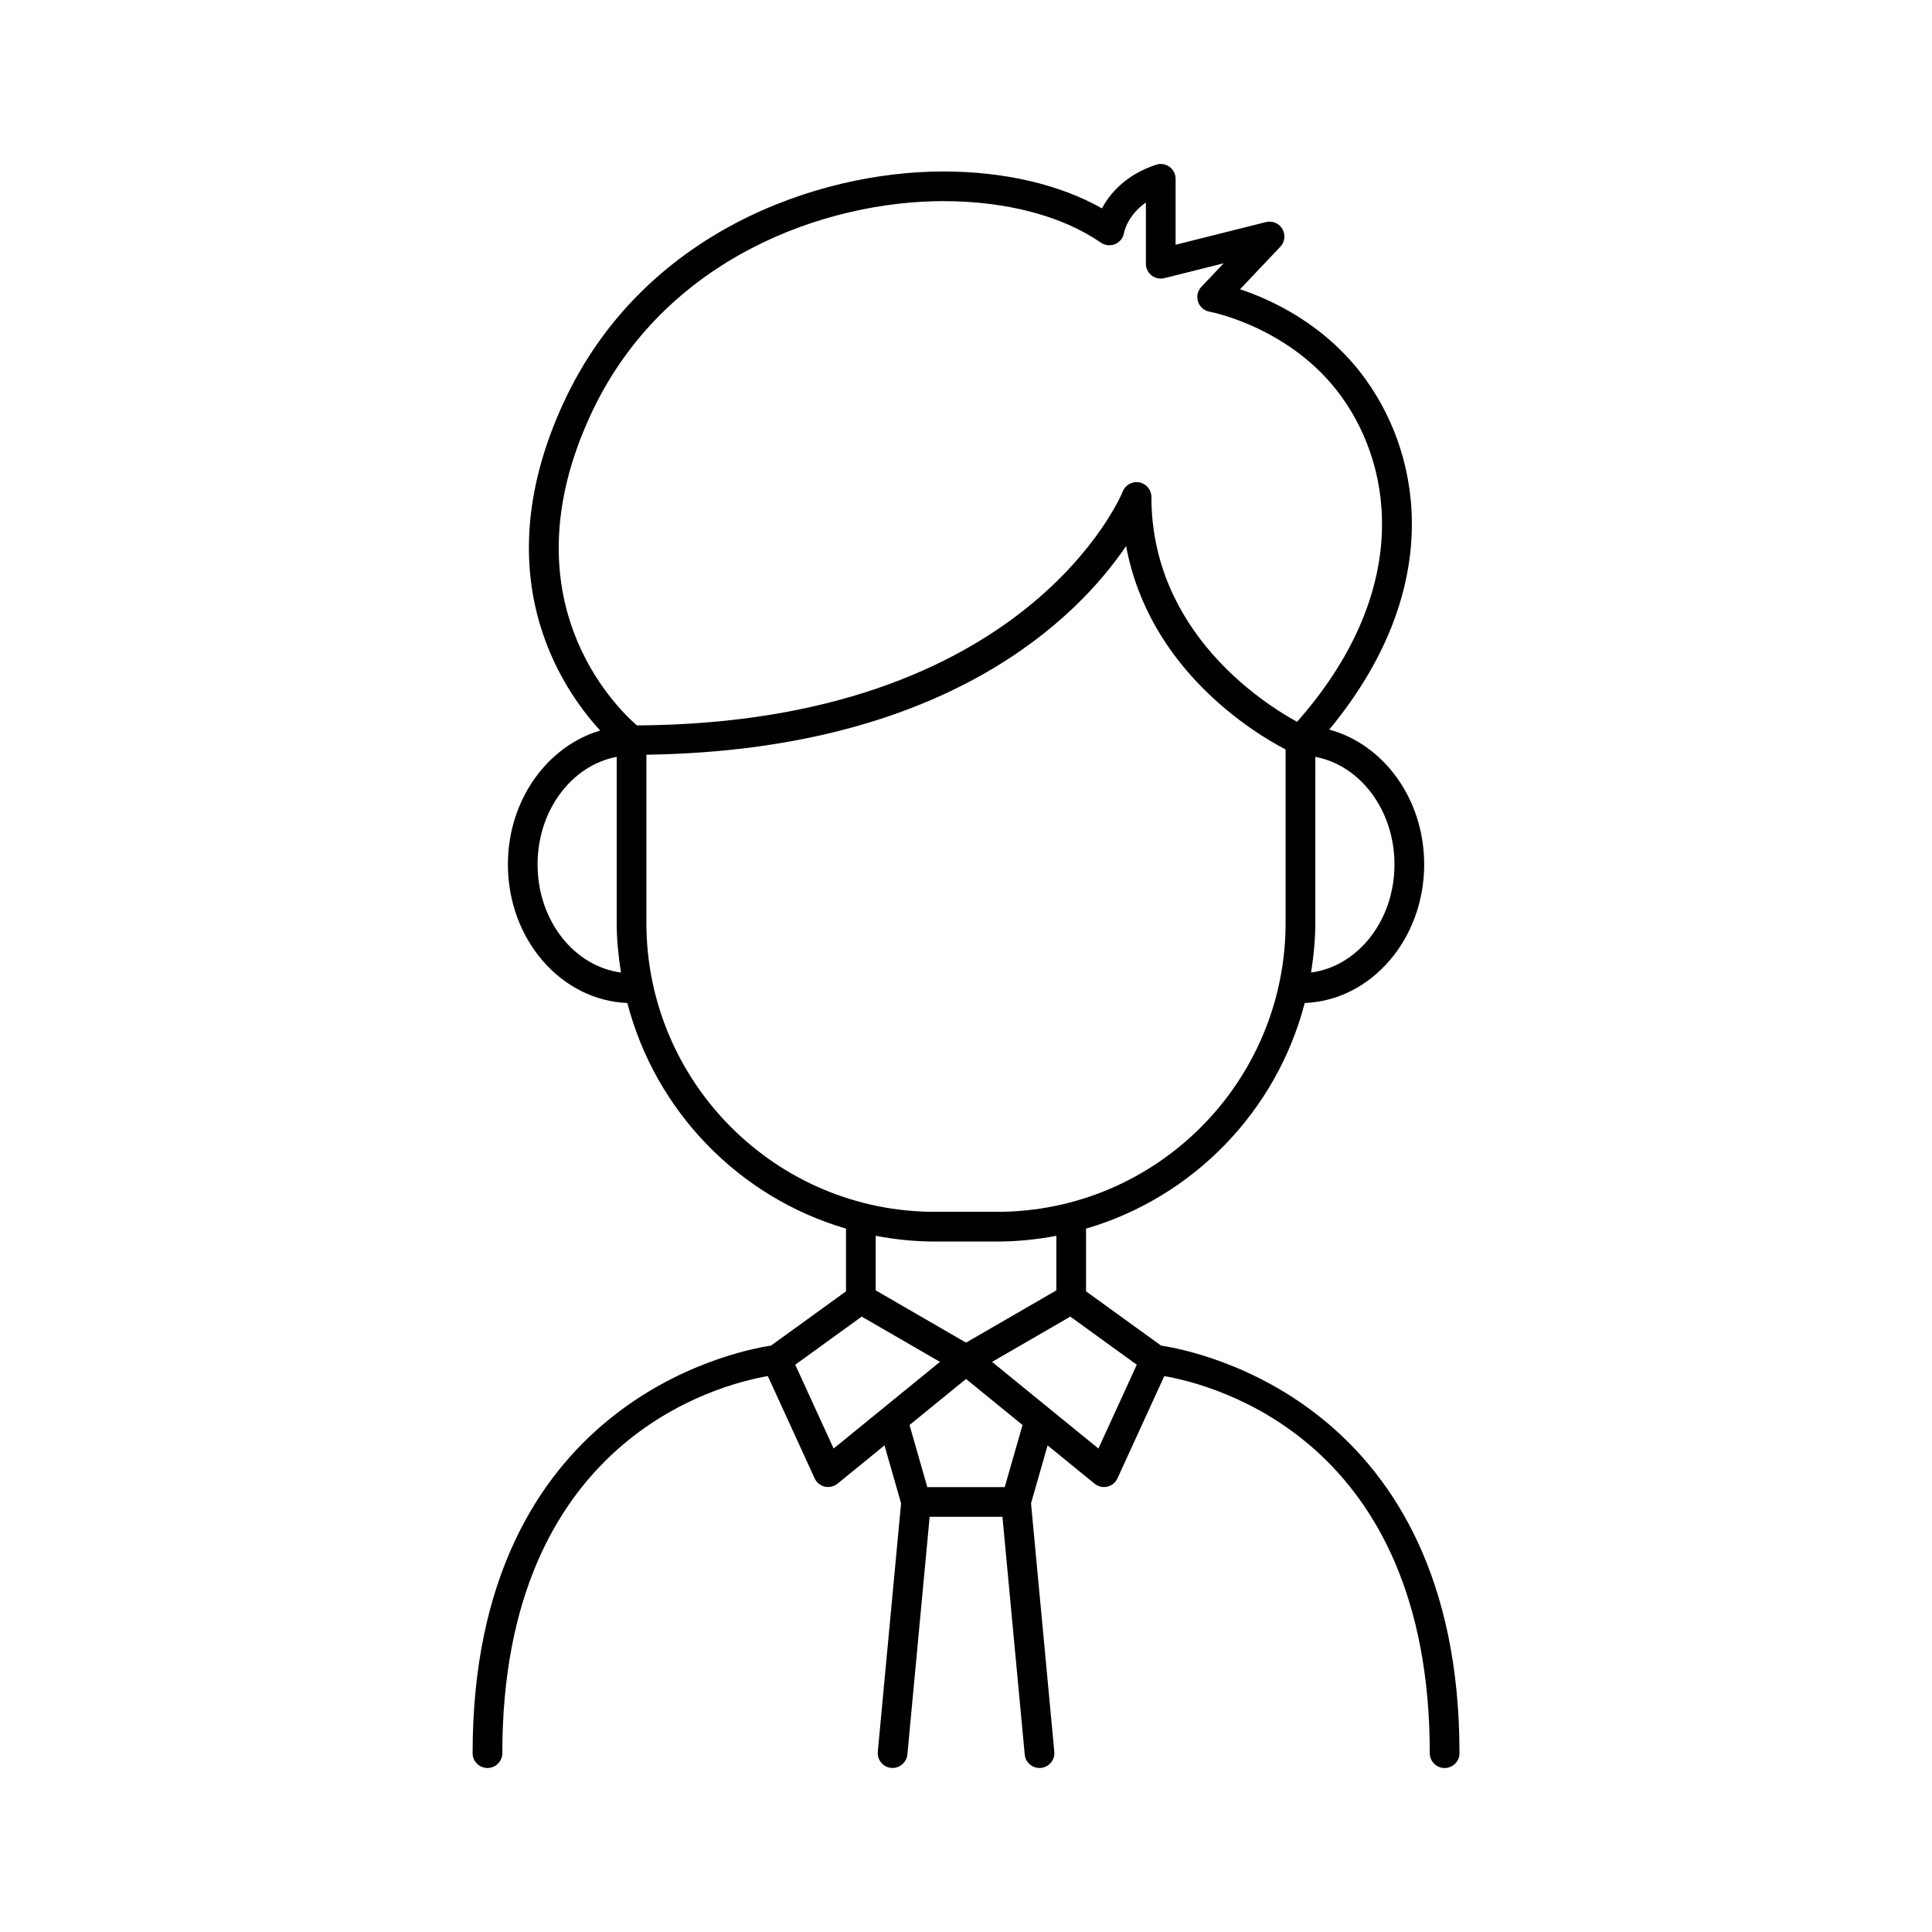
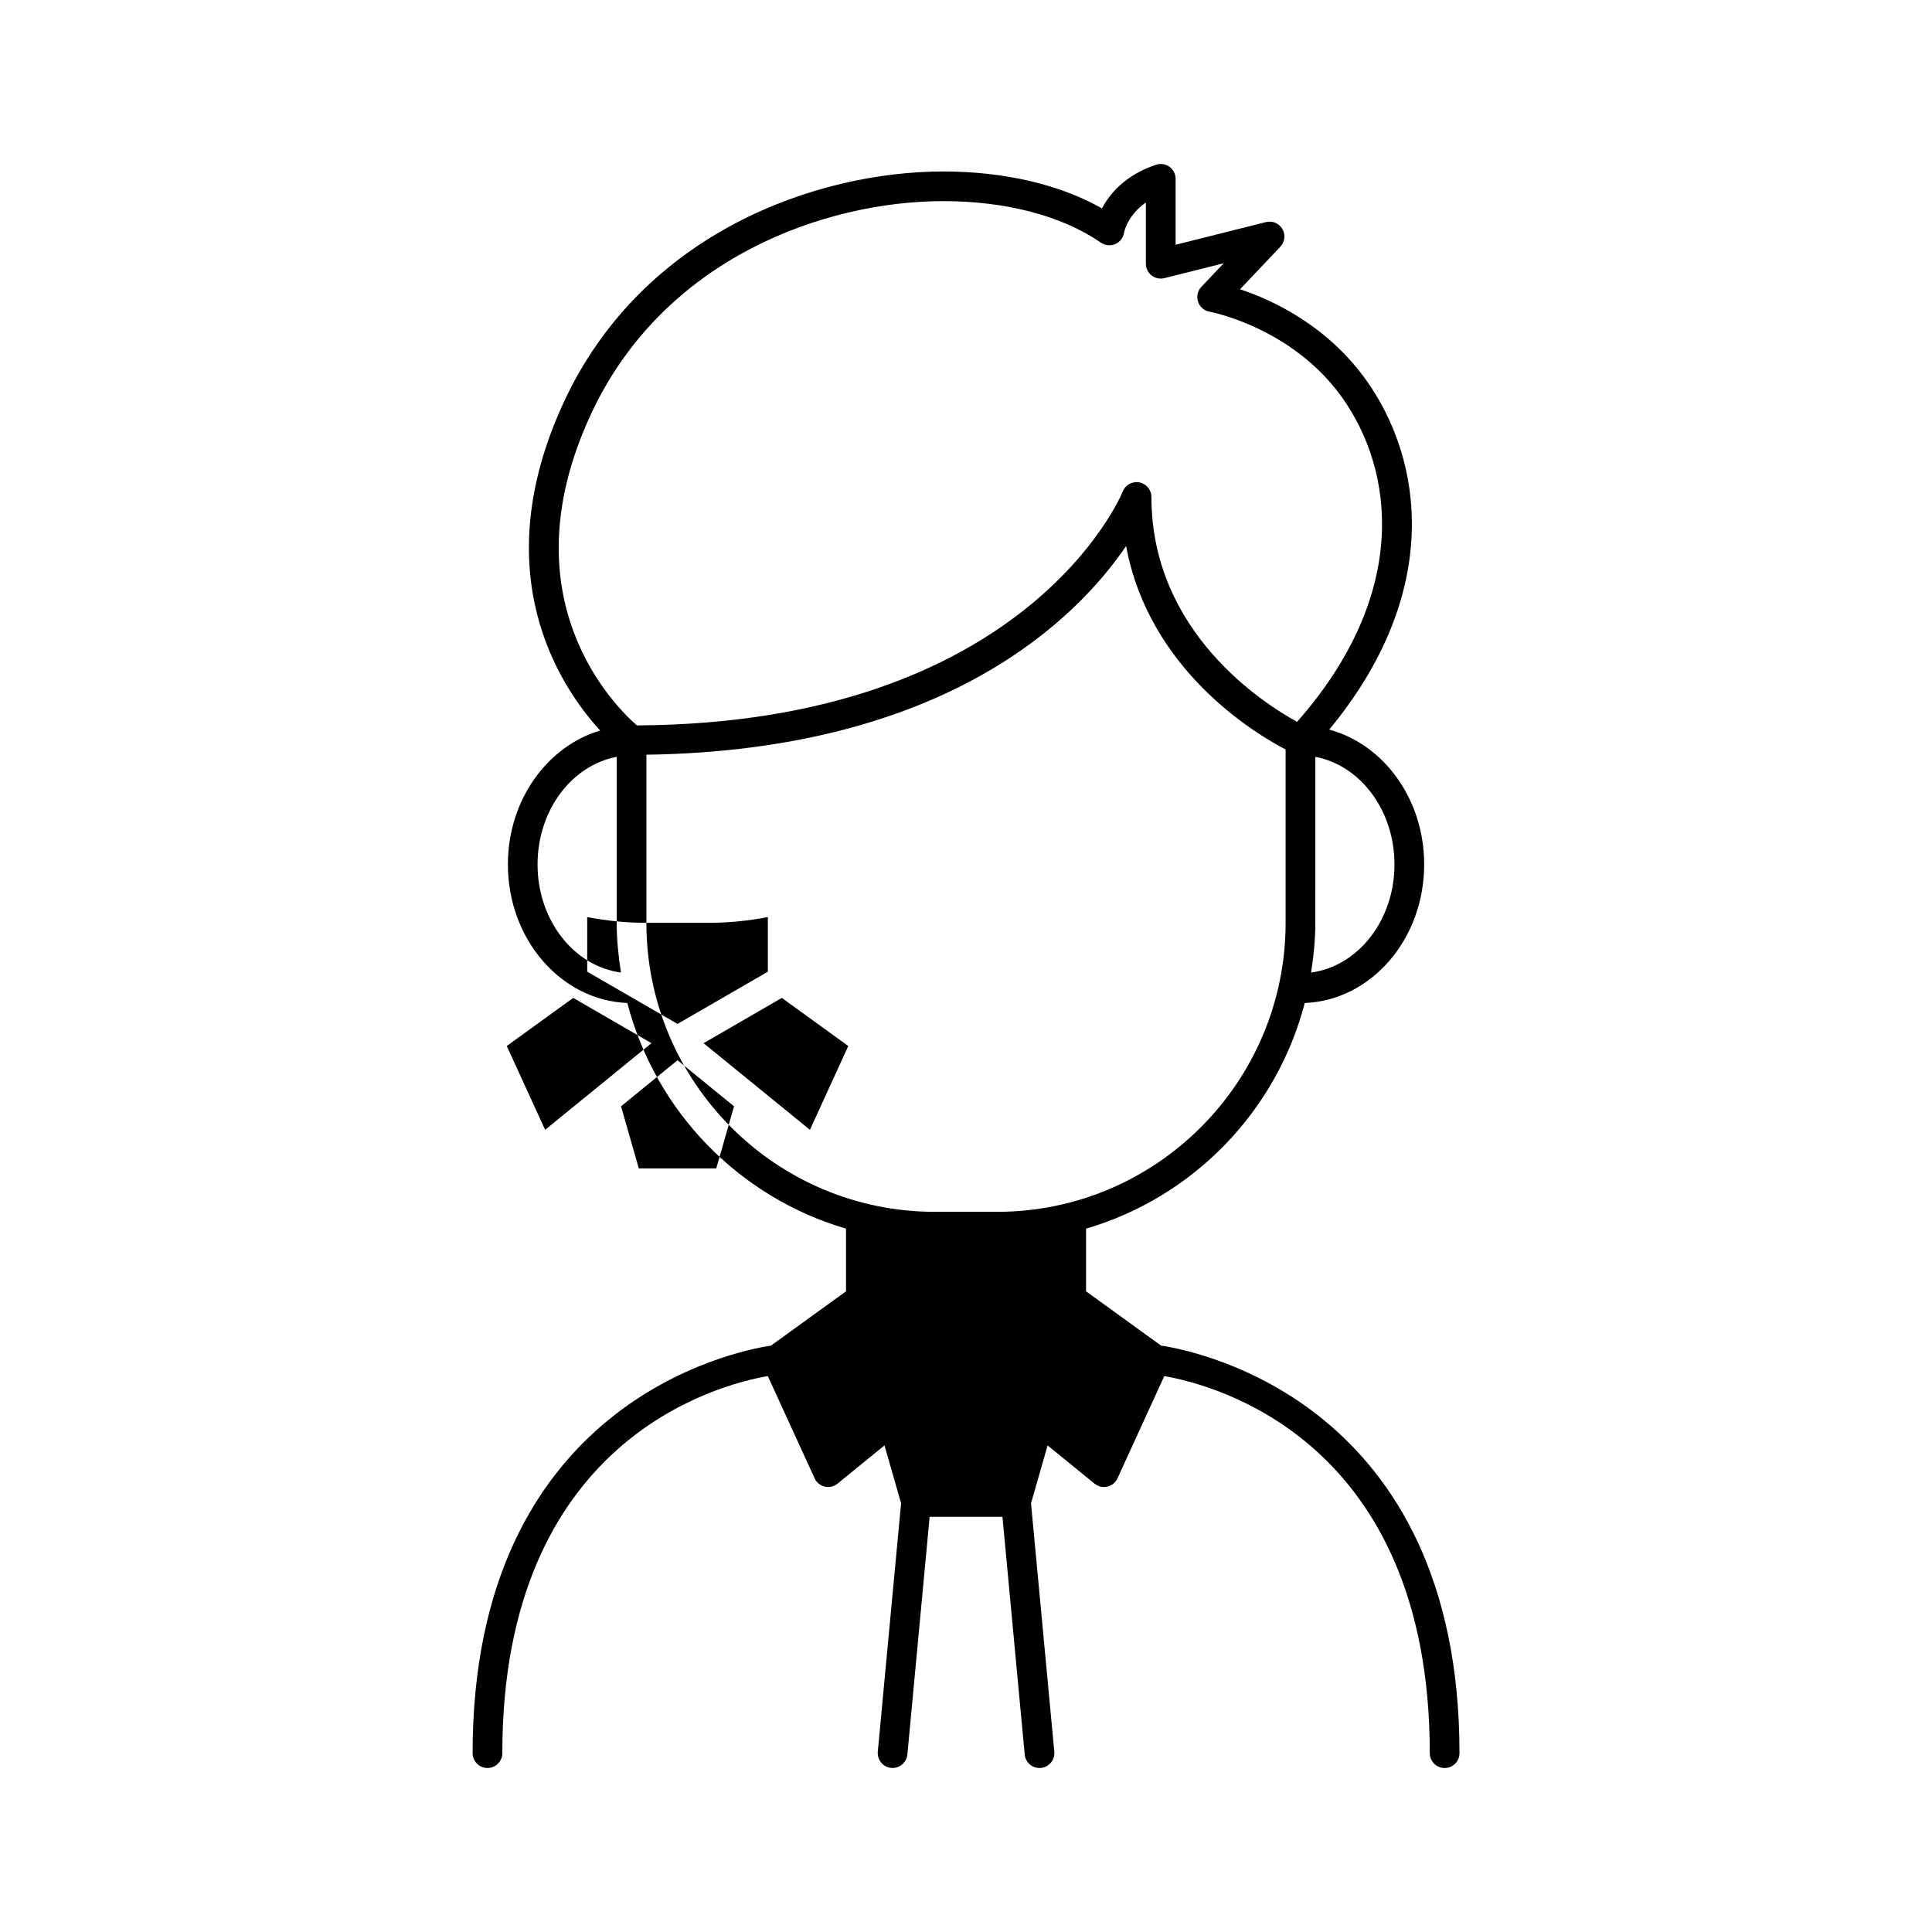
<svg xmlns="http://www.w3.org/2000/svg" fill="#000000" width="800px" height="800px" version="1.1" viewBox="144 144 512 512">
-   <path d="m451.7 500.6-19.883-14.383v-16.617c28.34-8.281 50.484-31.078 57.953-59.797 17.539-0.684 31.652-16.832 31.652-36.715 0-17.359-10.762-31.852-25.16-35.738 30-36.273 25.059-71.406 9.652-92.805-10.438-14.492-24.906-21.113-33.289-23.891l10.684-11.273c1.195-1.273 1.426-3.18 0.535-4.699-0.875-1.512-2.668-2.258-4.352-1.828l-23.945 6.012v-17.477c0-1.266-0.605-2.449-1.629-3.188-1.023-0.746-2.348-0.953-3.543-0.543-8.148 2.691-12.289 7.707-14.344 11.562-11.188-6.328-25.891-9.777-42.043-9.777-33.348 0-79.695 16.035-100.61 61.211-20.941 45.25-1.117 75.145 9.668 86.945-14.027 4.172-24.449 18.43-24.449 35.488 0 19.883 14.113 36.031 31.652 36.715 7.469 28.719 29.613 51.516 57.953 59.797v16.617l-19.883 14.383c-9.73 1.473-79.074 15.273-79.074 108 0 2.172 1.762 3.938 3.938 3.938 2.172 0 3.938-1.762 3.938-3.938 0-82.82 56.914-97.598 70.359-99.926l12.406 27.102c0.504 1.109 1.496 1.922 2.691 2.195 0.293 0.07 0.59 0.102 0.891 0.102 0.898 0 1.777-0.309 2.481-0.883l12.453-10.148 4.394 15.352-6.172 65.832c-0.195 2.164 1.395 4.086 3.551 4.289 2.102 0.219 4.086-1.387 4.289-3.551l5.902-63h19.293l5.902 63c0.188 2.047 1.902 3.574 3.91 3.574 0.125 0 0.25 0 0.379-0.016 2.156-0.203 3.754-2.125 3.551-4.289l-6.172-65.832 4.394-15.352 12.453 10.148c0.707 0.574 1.582 0.883 2.481 0.883 0.301 0 0.598-0.031 0.891-0.102 1.188-0.277 2.18-1.086 2.691-2.195l12.406-27.102c13.438 2.332 70.359 17.098 70.359 99.926 0 2.172 1.762 3.938 3.938 3.938 2.172 0 3.938-1.762 3.938-3.938-0.012-92.738-69.355-106.54-79.078-108.01zm61.848-127.51c0 14.855-9.699 27-22.105 28.645 0.676-4.305 1.133-8.676 1.133-13.168l0.004-43.992c11.855 2.215 20.969 14.109 20.969 28.516zm-213.03-119.14c19.348-41.816 62.441-56.648 93.465-56.648 16.672 0 31.504 3.914 41.77 11.004 1.117 0.762 2.535 0.906 3.769 0.387 1.242-0.527 2.133-1.652 2.348-2.984 0.008-0.055 0.82-4.566 5.801-8.047v16.234c0 1.211 0.559 2.356 1.512 3.102 0.953 0.738 2.195 1 3.379 0.715l15.727-3.938-5.918 6.242c-0.992 1.055-1.332 2.566-0.875 3.938 0.457 1.379 1.621 2.394 3.047 2.644 0.211 0.039 21.703 4.094 34.984 22.539 14.059 19.539 18.129 52.23-11.785 86.152-8.934-4.887-38.605-23.805-38.605-59.59 0-1.891-1.348-3.519-3.203-3.863-1.883-0.348-3.707 0.668-4.402 2.434-0.234 0.621-25.293 61.418-128.75 61.969-5.762-5.019-34.812-33.562-12.258-82.289zm-14.059 119.14c0-14.406 9.109-26.301 20.973-28.512v43.988c0 4.488 0.457 8.863 1.133 13.168-12.406-1.645-22.105-13.793-22.105-28.645zm28.844 15.473v-44.555c79.695-1.156 114.33-36.426 127.13-55.309 6.07 32.777 33.938 49.578 42.266 53.922v45.941c0 42.234-34.289 76.586-76.453 76.586h-16.5c-42.148 0.004-76.445-34.352-76.445-76.586zm76.453 84.461h16.5c5.367 0 10.598-0.559 15.688-1.52v14.461l-23.938 13.848-23.938-13.855v-14.461c5.09 0.969 10.316 1.527 15.688 1.527zm-26.836 54.852-10.172-22.215 17.617-12.746 20.734 11.996zm45.348 10.227h-20.523l-4.707-16.461 14.969-12.203 14.973 12.203zm24.824-10.227-28.184-22.961 20.734-11.996 17.617 12.746z" />
+   <path d="m451.7 500.6-19.883-14.383v-16.617c28.34-8.281 50.484-31.078 57.953-59.797 17.539-0.684 31.652-16.832 31.652-36.715 0-17.359-10.762-31.852-25.16-35.738 30-36.273 25.059-71.406 9.652-92.805-10.438-14.492-24.906-21.113-33.289-23.891l10.684-11.273c1.195-1.273 1.426-3.18 0.535-4.699-0.875-1.512-2.668-2.258-4.352-1.828l-23.945 6.012v-17.477c0-1.266-0.605-2.449-1.629-3.188-1.023-0.746-2.348-0.953-3.543-0.543-8.148 2.691-12.289 7.707-14.344 11.562-11.188-6.328-25.891-9.777-42.043-9.777-33.348 0-79.695 16.035-100.61 61.211-20.941 45.25-1.117 75.145 9.668 86.945-14.027 4.172-24.449 18.43-24.449 35.488 0 19.883 14.113 36.031 31.652 36.715 7.469 28.719 29.613 51.516 57.953 59.797v16.617l-19.883 14.383c-9.73 1.473-79.074 15.273-79.074 108 0 2.172 1.762 3.938 3.938 3.938 2.172 0 3.938-1.762 3.938-3.938 0-82.82 56.914-97.598 70.359-99.926l12.406 27.102c0.504 1.109 1.496 1.922 2.691 2.195 0.293 0.07 0.59 0.102 0.891 0.102 0.898 0 1.777-0.309 2.481-0.883l12.453-10.148 4.394 15.352-6.172 65.832c-0.195 2.164 1.395 4.086 3.551 4.289 2.102 0.219 4.086-1.387 4.289-3.551l5.902-63h19.293l5.902 63c0.188 2.047 1.902 3.574 3.91 3.574 0.125 0 0.25 0 0.379-0.016 2.156-0.203 3.754-2.125 3.551-4.289l-6.172-65.832 4.394-15.352 12.453 10.148c0.707 0.574 1.582 0.883 2.481 0.883 0.301 0 0.598-0.031 0.891-0.102 1.188-0.277 2.18-1.086 2.691-2.195l12.406-27.102c13.438 2.332 70.359 17.098 70.359 99.926 0 2.172 1.762 3.938 3.938 3.938 2.172 0 3.938-1.762 3.938-3.938-0.012-92.738-69.355-106.54-79.078-108.01zm61.848-127.51c0 14.855-9.699 27-22.105 28.645 0.676-4.305 1.133-8.676 1.133-13.168l0.004-43.992c11.855 2.215 20.969 14.109 20.969 28.516zm-213.03-119.14c19.348-41.816 62.441-56.648 93.465-56.648 16.672 0 31.504 3.914 41.77 11.004 1.117 0.762 2.535 0.906 3.769 0.387 1.242-0.527 2.133-1.652 2.348-2.984 0.008-0.055 0.82-4.566 5.801-8.047v16.234c0 1.211 0.559 2.356 1.512 3.102 0.953 0.738 2.195 1 3.379 0.715l15.727-3.938-5.918 6.242c-0.992 1.055-1.332 2.566-0.875 3.938 0.457 1.379 1.621 2.394 3.047 2.644 0.211 0.039 21.703 4.094 34.984 22.539 14.059 19.539 18.129 52.23-11.785 86.152-8.934-4.887-38.605-23.805-38.605-59.59 0-1.891-1.348-3.519-3.203-3.863-1.883-0.348-3.707 0.668-4.402 2.434-0.234 0.621-25.293 61.418-128.75 61.969-5.762-5.019-34.812-33.562-12.258-82.289zm-14.059 119.14c0-14.406 9.109-26.301 20.973-28.512v43.988c0 4.488 0.457 8.863 1.133 13.168-12.406-1.645-22.105-13.793-22.105-28.645zm28.844 15.473v-44.555c79.695-1.156 114.33-36.426 127.13-55.309 6.07 32.777 33.938 49.578 42.266 53.922v45.941c0 42.234-34.289 76.586-76.453 76.586h-16.5c-42.148 0.004-76.445-34.352-76.445-76.586zh16.5c5.367 0 10.598-0.559 15.688-1.52v14.461l-23.938 13.848-23.938-13.855v-14.461c5.09 0.969 10.316 1.527 15.688 1.527zm-26.836 54.852-10.172-22.215 17.617-12.746 20.734 11.996zm45.348 10.227h-20.523l-4.707-16.461 14.969-12.203 14.973 12.203zm24.824-10.227-28.184-22.961 20.734-11.996 17.617 12.746z" />
</svg>